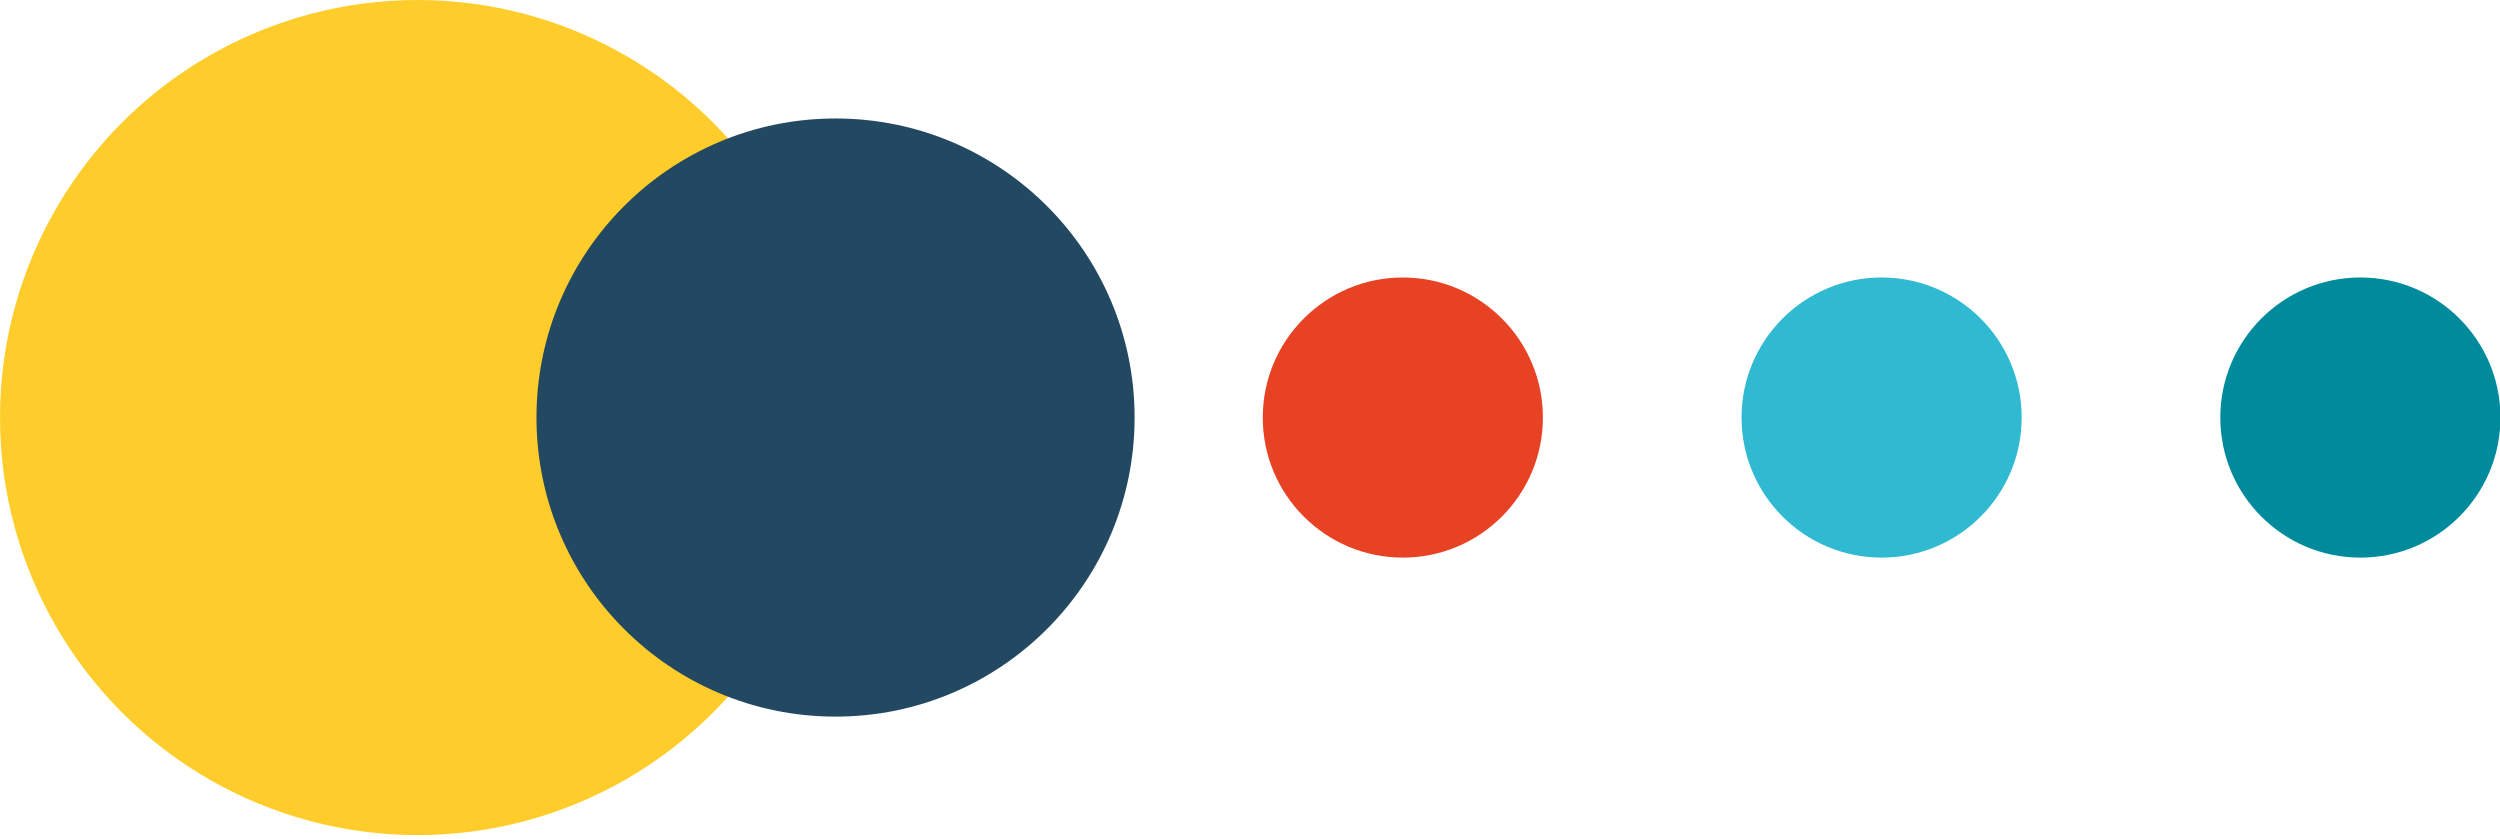
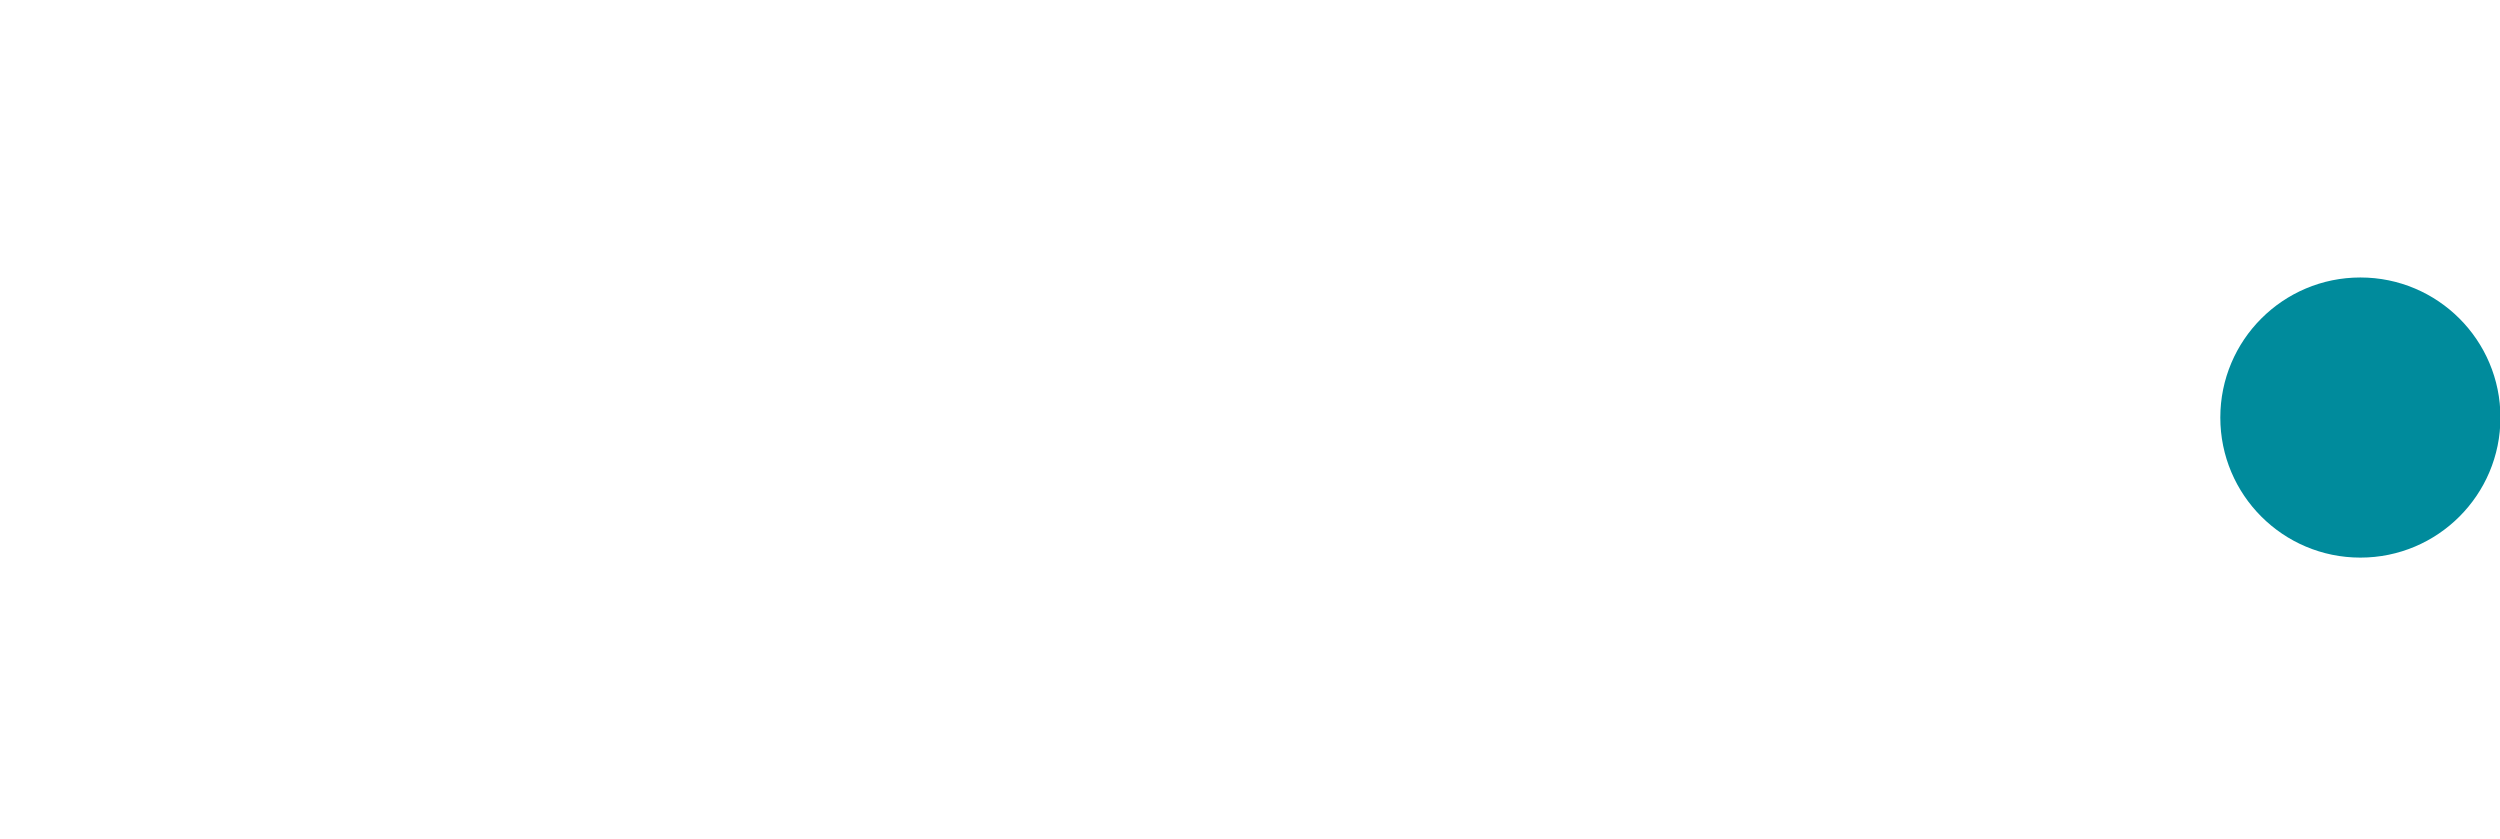
<svg xmlns="http://www.w3.org/2000/svg" viewBox="0 0 567.6 190.4">
-   <circle fill="#FFCD2B" cx="94.8" cy="94.8" r="94.8" />
-   <circle fill="#224961" cx="189.7" cy="94.8" r="67.9" />
-   <circle fill="#E84224" cx="318.5" cy="94.8" r="31.8" />
-   <circle fill="#2FBAD1" cx="427.2" cy="94.8" r="31.8" />
  <circle fill="#008B9C" cx="535.9" cy="94.8" r="31.8" />
</svg>